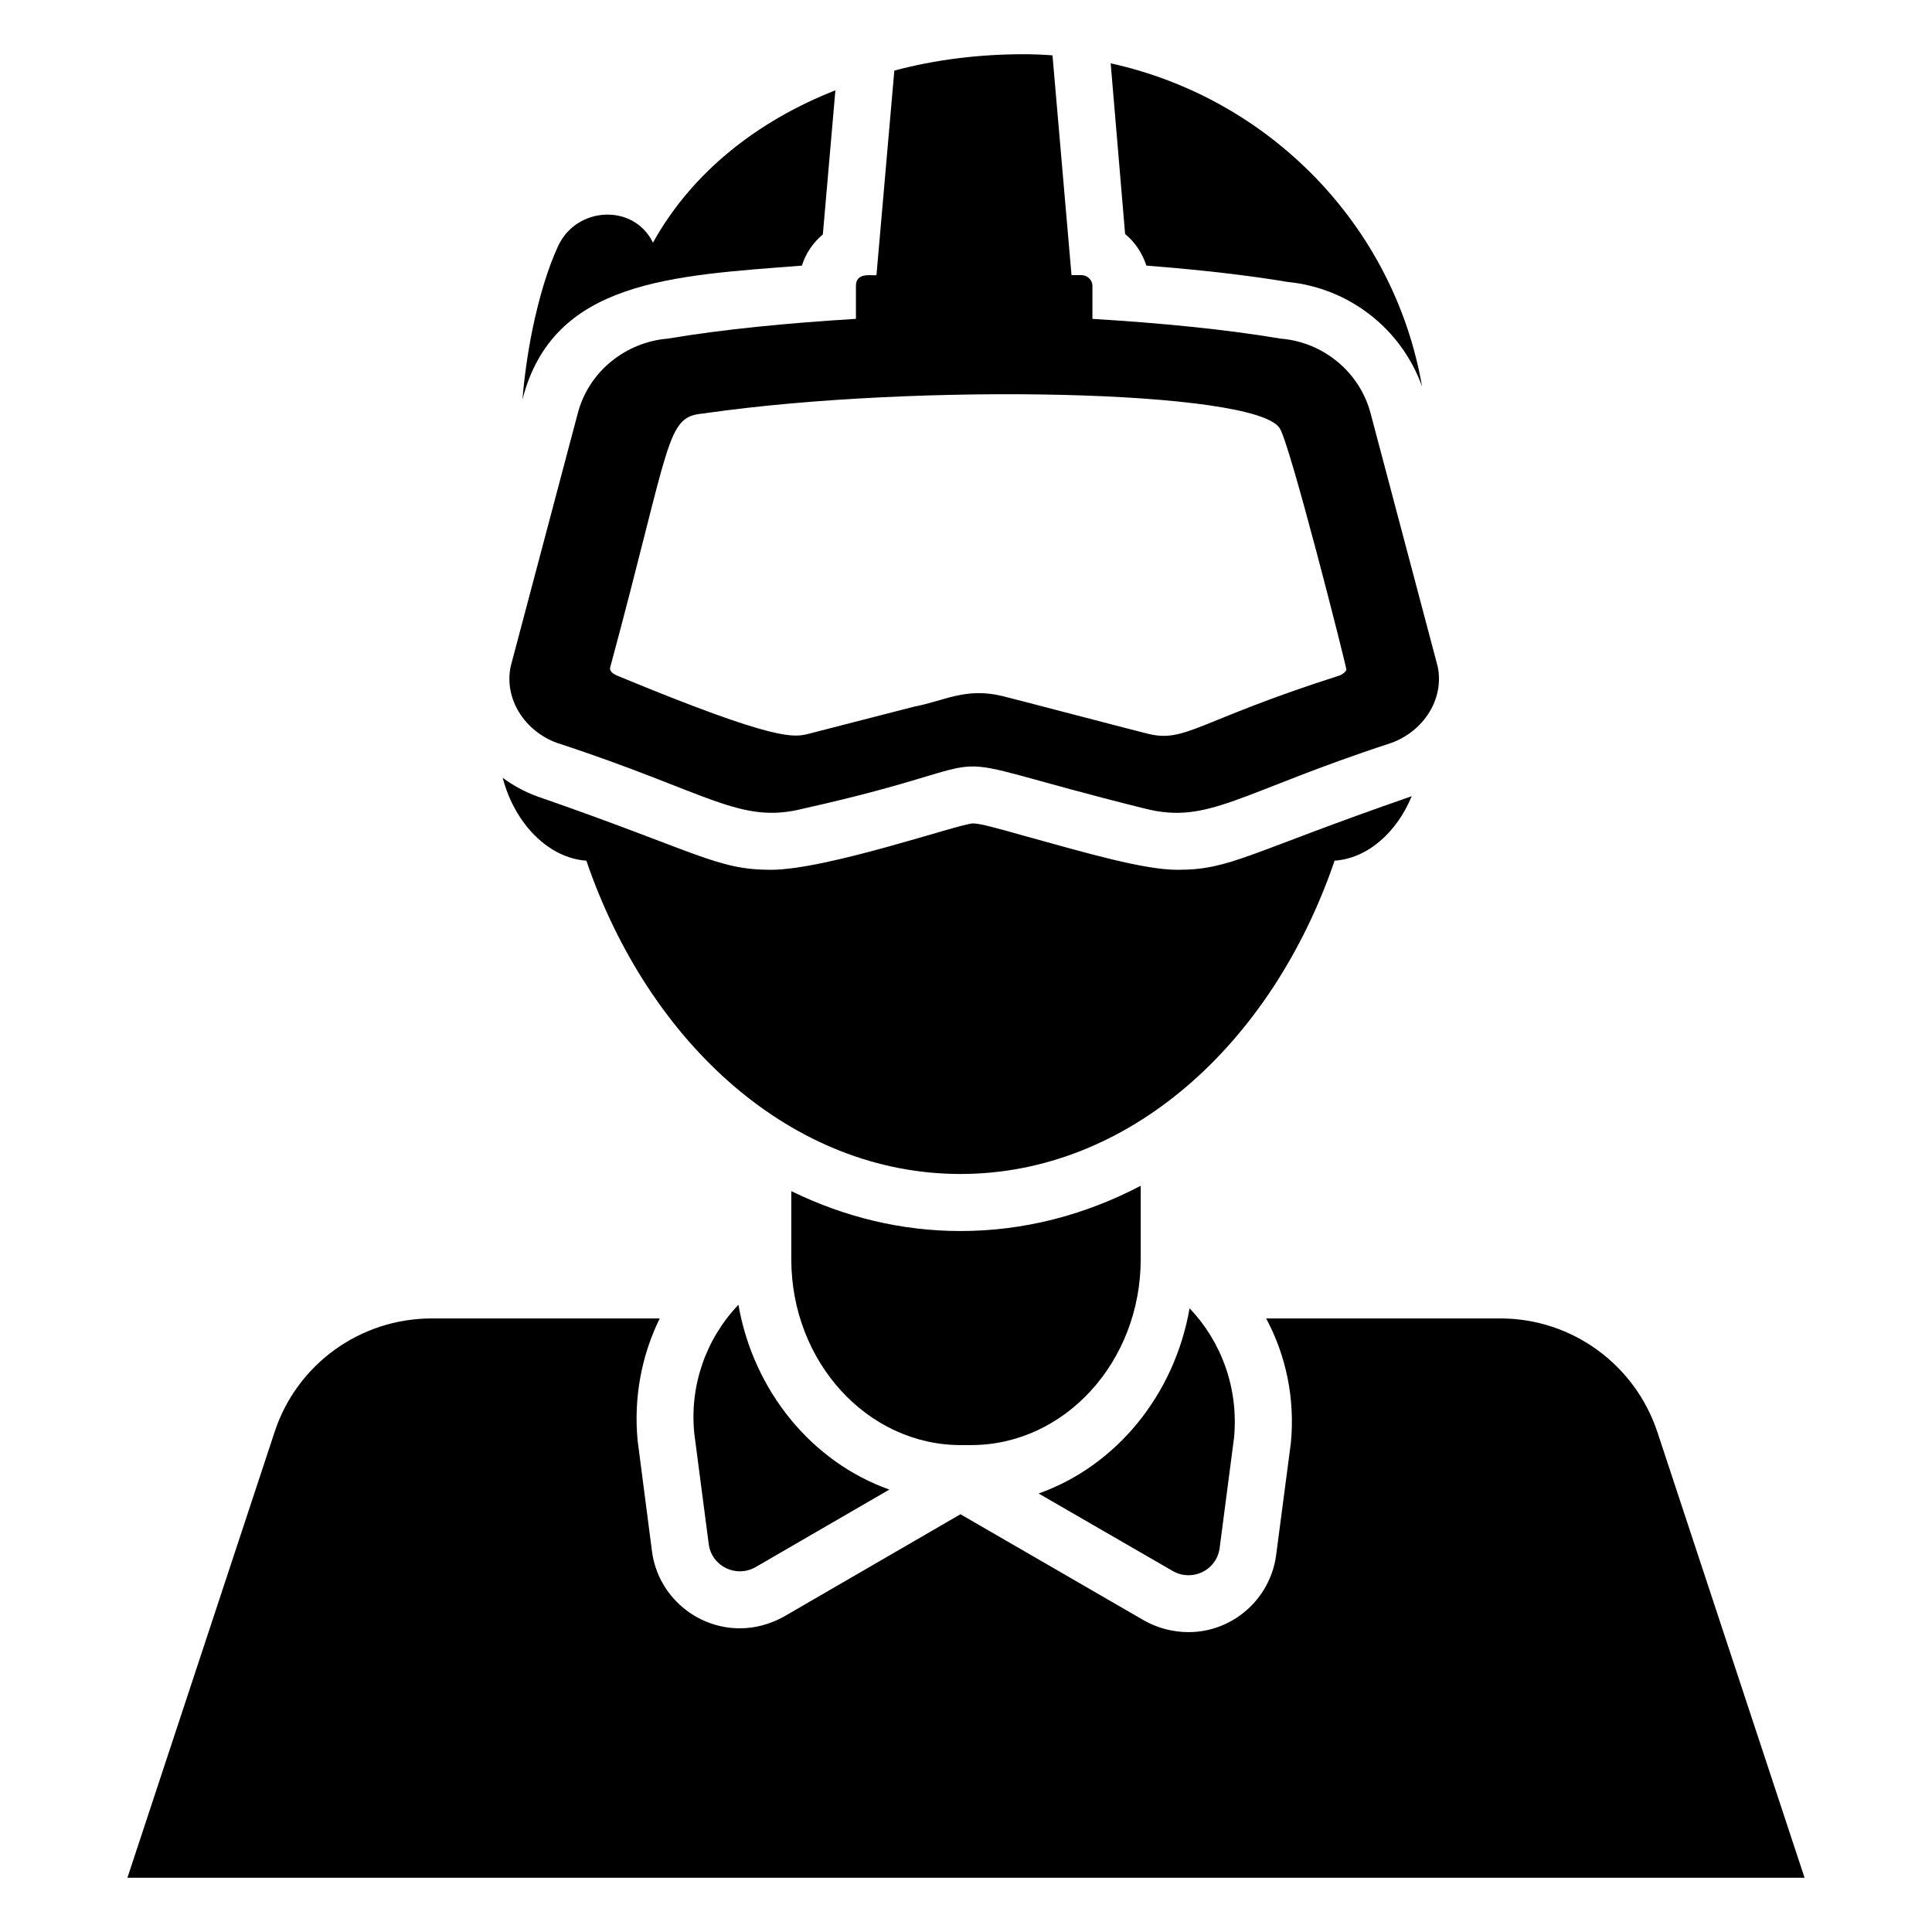
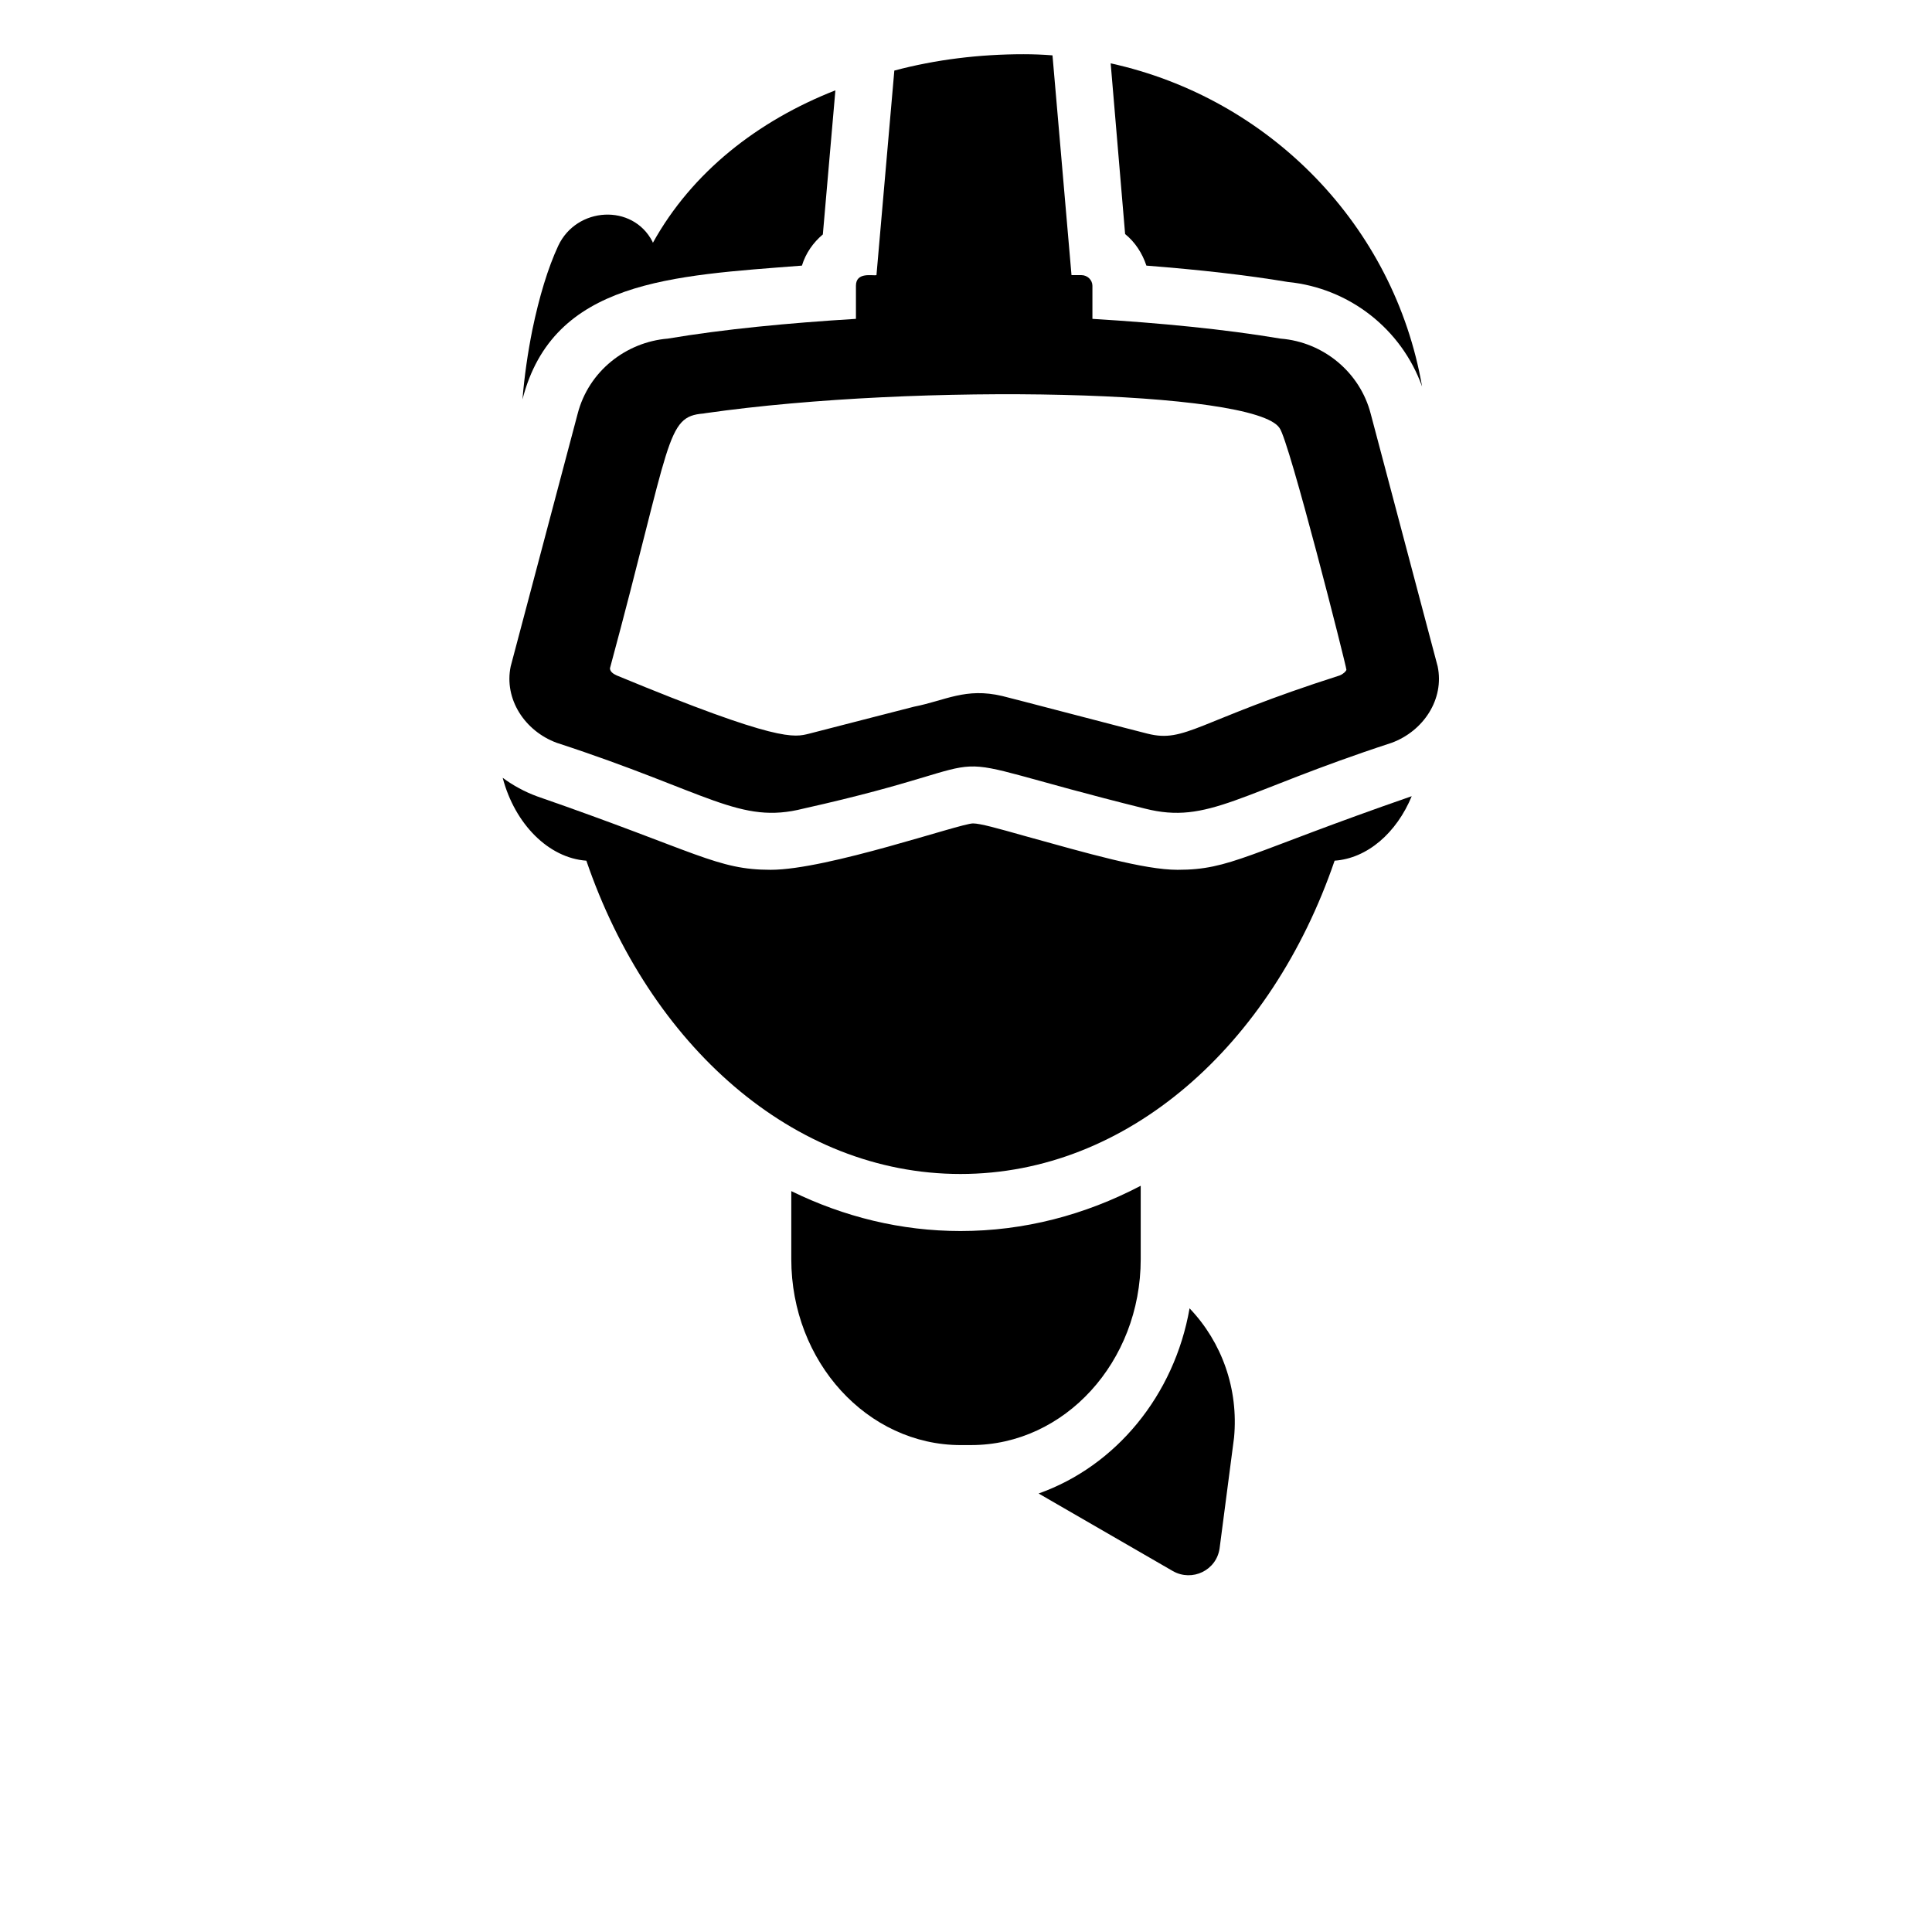
<svg xmlns="http://www.w3.org/2000/svg" fill="#000000" width="800px" height="800px" version="1.1" viewBox="144 144 512 512">
  <g>
-     <path d="m583.23 523.53c-5.945-17.938-22.672-30.129-41.613-30.129h-62.07c5.34 9.977 7.656 21.363 6.551 32.949l-3.93 29.926c-1.613 11.586-11.586 20.254-23.176 20.254-4.031 0-8.062-1.008-11.688-3.023l-48.77-28.215-46.754 27.105c-3.629 2.016-7.656 3.125-11.688 3.125-11.688 0-21.664-8.664-23.277-20.152l-3.828-29.523c-1.109-11.387 1.008-22.57 5.844-32.445h-60.457c-18.941 0-35.77 12.191-41.613 30.129l-38.996 118.09h444.46z" />
-     <path d="m339.69 489.78c-8.566 8.969-13 21.363-11.688 34.16l3.828 29.32c0.805 5.844 7.254 8.969 12.395 6.047l35.469-20.555c-20.453-7.258-35.973-26-40.004-48.973z" />
    <path d="m467.21 554.3 3.828-29.32c1.211-12.898-3.223-25.293-11.789-34.258-4.031 23.074-19.547 41.816-40.004 49.07l35.57 20.555c5.141 2.922 11.59-0.199 12.395-6.047z" />
    <path d="m401.36 526.96c24.789 0 44.941-22.066 44.941-49.273v-19.445c-14.812 7.758-30.934 11.992-47.762 11.992-15.719 0-30.832-3.727-44.84-10.578v18.035c0 27.207 20.152 49.273 44.941 49.273z" />
    <path d="m356.52 214.39c1.008-3.324 3.023-6.144 5.543-8.262l3.324-38.188c-20.555 8.062-37.988 21.664-48.367 40.406l-0.102-0.301c-5.238-10.176-20.152-9.27-24.988 1.109-2.719 5.844-5.039 13.504-6.852 22.27-1.211 6.047-2.117 12.293-2.621 18.438 8.09-31.602 39.684-32.789 74.062-35.473z" />
    <path d="m447.81 214.39c14.207 1.109 26.602 2.519 37.484 4.332 16.324 1.613 30.129 12.496 35.57 27.711-7.356-42.523-40.305-76.379-82.523-85.648l3.828 45.242c2.621 2.117 4.535 5.039 5.641 8.363z" />
    <path d="m299.39 372.09c16.727 48.871 54.816 83.027 99.148 83.027 44.336 0 82.422-34.16 99.148-83.027 8.664-0.605 16.426-7.356 20.453-17.129-0.102 0.102-0.102 0.102-0.203 0.102-43.641 15.148-47.793 19.445-61.867 19.445-8.867 0-23.777-4.336-40.508-8.969-7.152-2.016-11.789-3.324-13.703-3.324-3.387 0-38.59 12.293-53.605 12.293-14.332 0-19.164-4.625-61.867-19.445-3.324-1.211-6.449-2.922-9.168-4.938 3.231 12.293 12.199 21.262 22.172 21.965z" />
    <path d="m291.53 340.85c40.547 13.238 48.465 21.727 65.395 17.434 61.363-13.703 25.996-16.02 90.484 0 16.926 4.293 24.742-4.16 65.395-17.434 8.465-3.125 14.008-11.586 12.191-20.254l-17.734-66.906c-2.82-10.984-12.496-19.043-23.879-19.949-15.012-2.519-31.84-4.133-49.879-5.238v-8.77c0-1.512-1.309-2.82-2.922-2.82h-2.621l-5.039-58.242c-2.519-0.203-5.141-0.301-7.656-0.301-11.688 0-23.277 1.41-34.258 4.332l-4.734 54.211c-1.008 0.242-5.441-0.945-5.441 2.82v8.766c-18.035 1.109-34.863 2.719-49.879 5.238-10.984 0.906-20.957 8.566-23.879 19.949l-17.734 66.906c-1.812 8.668 3.727 17.133 12.191 20.258zm38.895-87.262 0.605-0.102c56.527-8.062 145.4-6.144 152.05 3.93 2.519 3.125 17.734 63.176 17.734 64.086-0.102 0.402-0.805 1.109-1.812 1.512-37.887 12.09-40.809 17.938-50.883 15.418-1.008-0.203-38.289-9.977-38.492-9.977-9.773-2.316-15.113 1.211-23.375 2.82-0.906 0.203-25.797 6.648-27.809 7.152-3.953 0.965-7.875 2.445-50.984-15.418-0.906-0.402-1.812-1.008-1.812-1.914 16.414-60.754 14.703-66.699 24.777-67.508z" />
  </g>
</svg>